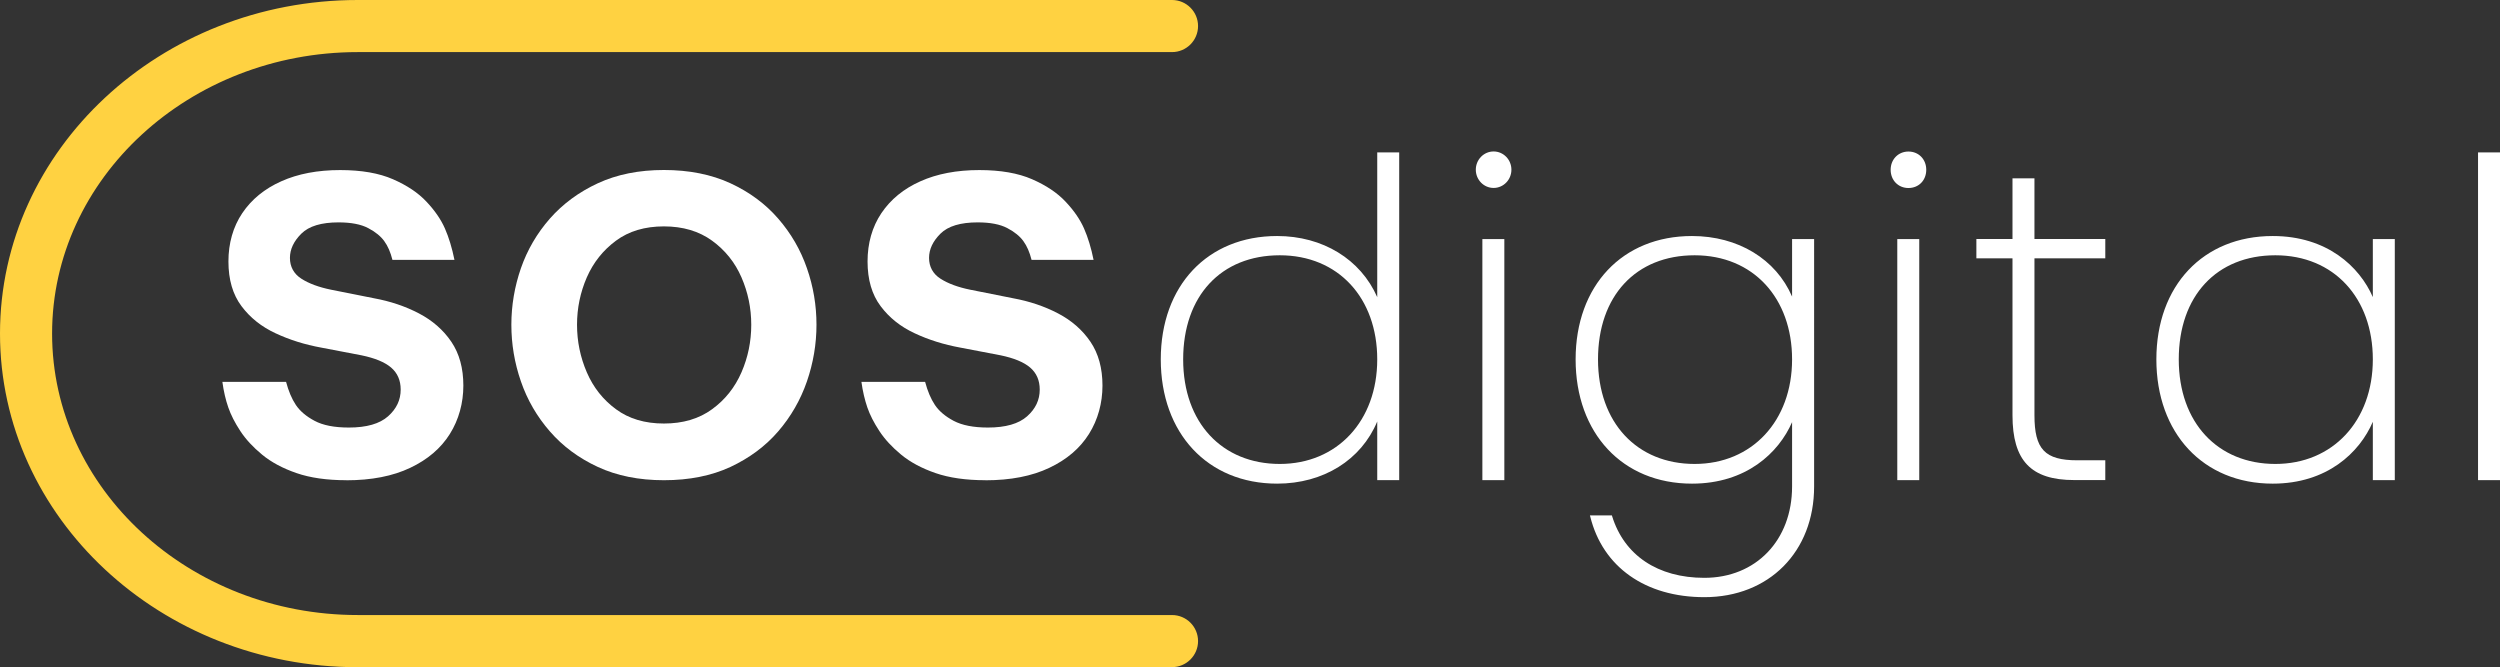
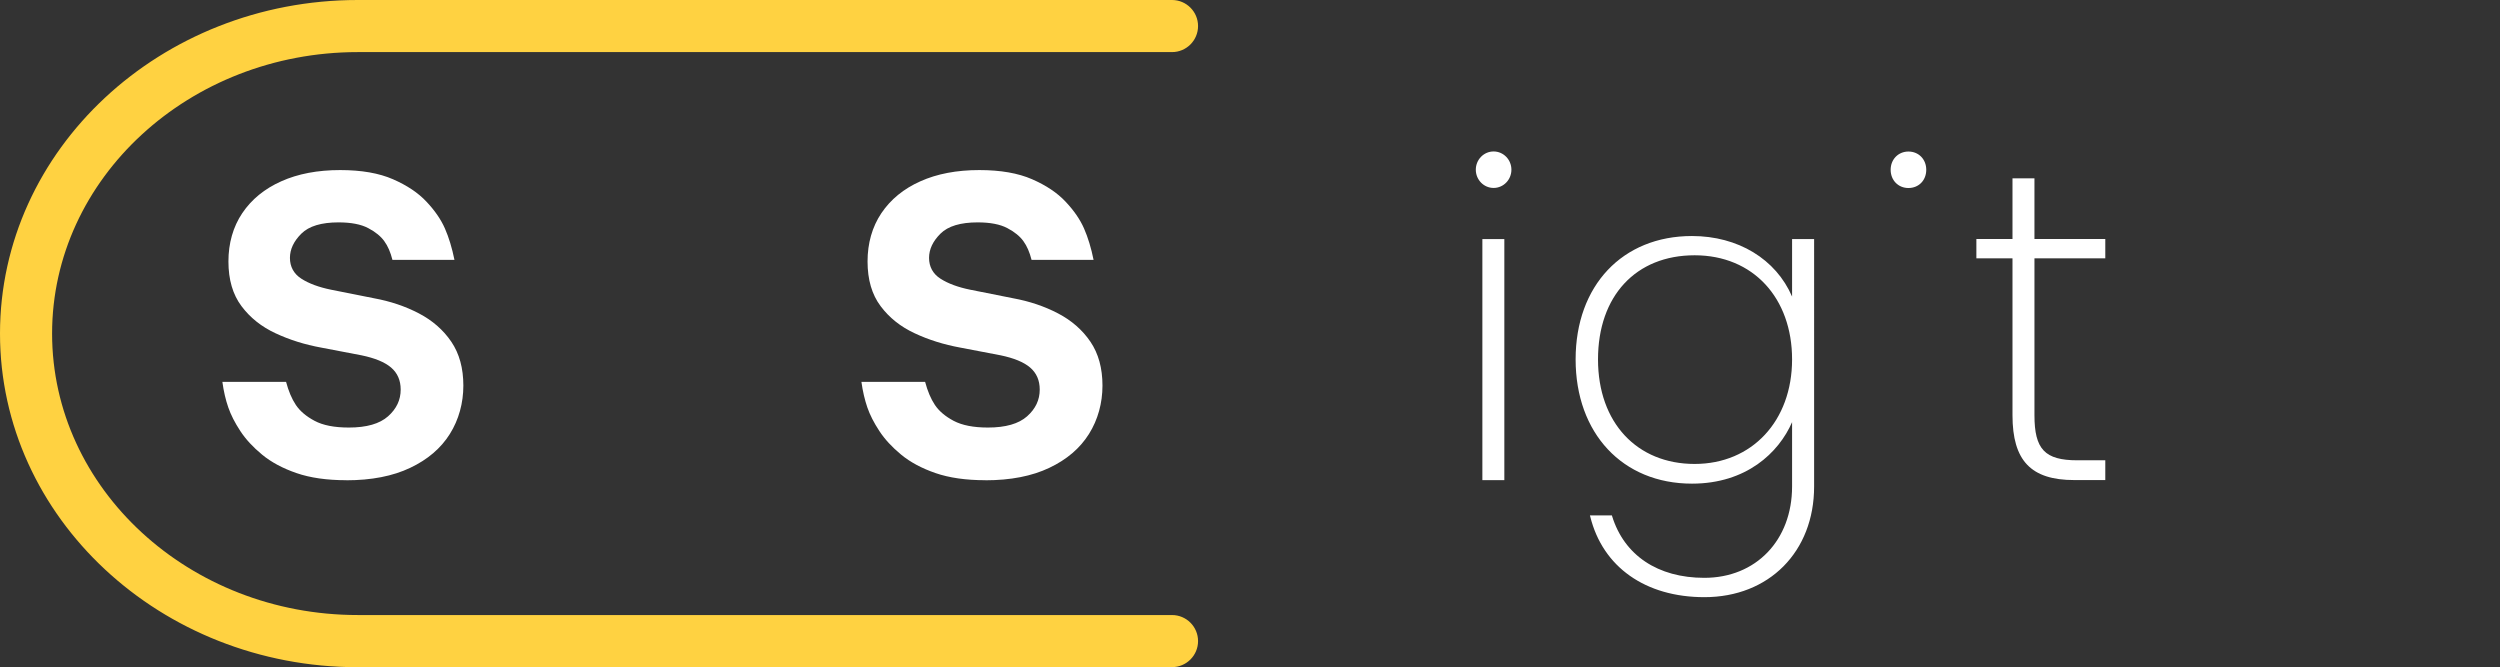
<svg xmlns="http://www.w3.org/2000/svg" id="b" data-name="Ebene 1" width="342.66" height="91.45" viewBox="0 0 342.66 91.45">
  <rect x="0" y="0" width="342.66" height="91.45" fill="#333333" stroke="none" />
  <defs>
    <style>
      .c {
        fill: #fff;
      }

      .d {
        fill: #ffd241;
      }
    </style>
  </defs>
  <path class="d" d="M160.65,91.45H49.05C22,91.45,0,70.94,0,45.72S22,0,49.05,0h111.59c1.97,0,3.57,1.6,3.57,3.57s-1.6,3.57-3.57,3.57H49.05C25.94,7.14,7.14,24.45,7.14,45.72s18.8,38.58,41.91,38.58h111.59c1.97,0,3.57,1.6,3.57,3.57s-1.6,3.57-3.57,3.57Z" />
  <g>
    <path class="c" d="M47.48,65.82c-2.68,0-4.97-.33-6.85-.98-1.88-.65-3.45-1.49-4.7-2.52-1.25-1.03-2.25-2.11-2.99-3.24-.75-1.14-1.3-2.22-1.65-3.24-.36-1.03-.63-2.19-.81-3.5h8.73c.34,1.27,.78,2.32,1.34,3.16,.56,.84,1.42,1.57,2.57,2.18,1.16,.62,2.72,.92,4.7,.92,2.42,0,4.21-.51,5.37-1.54,1.16-1.03,1.73-2.25,1.73-3.66,0-1.27-.44-2.27-1.31-3.02-.88-.75-2.23-1.3-4.06-1.68l-5.54-1.06c-2.24-.41-4.32-1.06-6.24-1.96-1.92-.89-3.48-2.13-4.67-3.72-1.19-1.58-1.79-3.63-1.79-6.12s.63-4.74,1.9-6.63c1.27-1.88,3.05-3.34,5.34-4.36,2.29-1.03,4.99-1.54,8.08-1.54,2.91,0,5.32,.42,7.24,1.26,1.92,.84,3.45,1.86,4.59,3.08,1.14,1.21,1.98,2.43,2.52,3.66,.54,1.23,.98,2.67,1.31,4.31h-8.5c-.26-1.04-.63-1.9-1.12-2.57-.48-.67-1.22-1.27-2.21-1.79-.99-.52-2.34-.78-4.06-.78-2.35,0-4.05,.51-5.09,1.54-1.04,1.03-1.57,2.14-1.57,3.33s.52,2.18,1.57,2.85c1.04,.67,2.41,1.17,4.08,1.51l5.87,1.17c2.24,.41,4.29,1.1,6.15,2.07,1.86,.97,3.35,2.27,4.45,3.89,1.1,1.62,1.65,3.63,1.65,6.01s-.62,4.67-1.85,6.63-3.04,3.51-5.43,4.64c-2.39,1.14-5.31,1.71-8.78,1.71Z" />
-     <path class="c" d="M91,65.82c-3.43,0-6.45-.61-9.06-1.82-2.61-1.21-4.8-2.83-6.57-4.87-1.77-2.03-3.1-4.32-3.97-6.85-.88-2.54-1.31-5.13-1.31-7.77s.44-5.23,1.31-7.75c.88-2.52,2.2-4.78,3.97-6.8,1.77-2.01,3.96-3.63,6.57-4.84,2.61-1.21,5.63-1.82,9.06-1.82s6.51,.61,9.12,1.82c2.61,1.21,4.79,2.82,6.54,4.84,1.75,2.01,3.07,4.28,3.94,6.8,.88,2.52,1.31,5.1,1.31,7.75s-.44,5.24-1.31,7.77c-.88,2.54-2.19,4.82-3.94,6.85-1.75,2.03-3.94,3.65-6.54,4.87-2.61,1.21-5.65,1.82-9.12,1.82Zm0-7.77c2.61,0,4.81-.65,6.6-1.96,1.79-1.3,3.13-2.99,4.03-5.06,.9-2.07,1.34-4.24,1.34-6.52s-.45-4.44-1.34-6.49c-.89-2.05-2.24-3.73-4.03-5.03-1.79-1.3-3.99-1.96-6.6-1.96s-4.8,.65-6.57,1.96c-1.77,1.31-3.1,2.98-4,5.03-.89,2.05-1.34,4.21-1.34,6.49s.45,4.45,1.34,6.52c.89,2.07,2.23,3.76,4,5.06,1.77,1.31,3.96,1.96,6.57,1.96Z" />
    <path class="c" d="M135.07,65.82c-2.68,0-4.97-.33-6.85-.98-1.88-.65-3.45-1.49-4.7-2.52-1.25-1.03-2.25-2.11-2.99-3.24-.75-1.14-1.3-2.22-1.65-3.24-.35-1.03-.63-2.19-.81-3.5h8.73c.34,1.27,.78,2.32,1.34,3.16,.56,.84,1.42,1.57,2.57,2.18s2.72,.92,4.7,.92c2.42,0,4.21-.51,5.37-1.54,1.16-1.03,1.73-2.25,1.73-3.66,0-1.27-.44-2.27-1.31-3.02-.88-.75-2.23-1.3-4.05-1.68l-5.54-1.06c-2.24-.41-4.32-1.06-6.24-1.96-1.92-.89-3.48-2.13-4.67-3.72-1.19-1.58-1.79-3.63-1.79-6.12s.63-4.74,1.9-6.63c1.27-1.88,3.05-3.34,5.34-4.36,2.29-1.03,4.99-1.54,8.08-1.54,2.91,0,5.32,.42,7.24,1.26,1.92,.84,3.45,1.86,4.59,3.08,1.14,1.21,1.98,2.43,2.52,3.66s.98,2.67,1.31,4.31h-8.5c-.26-1.04-.63-1.9-1.12-2.57-.48-.67-1.22-1.27-2.21-1.79-.99-.52-2.34-.78-4.06-.78-2.35,0-4.05,.51-5.09,1.54-1.04,1.03-1.57,2.14-1.57,3.33s.52,2.18,1.57,2.85c1.04,.67,2.41,1.17,4.08,1.51l5.87,1.17c2.24,.41,4.29,1.1,6.15,2.07,1.86,.97,3.35,2.27,4.45,3.89,1.1,1.62,1.65,3.63,1.65,6.01s-.62,4.67-1.85,6.63c-1.23,1.96-3.04,3.51-5.43,4.64-2.39,1.14-5.31,1.71-8.78,1.71Z" />
  </g>
  <g>
-     <path class="c" d="M188.77,20.89v19.84c-2.28-5.19-7.47-8.38-13.72-8.38-9.54,0-15.95,6.8-15.95,16.91s6.41,17.03,15.95,17.03c6.33,0,11.52-3.24,13.72-8.52v8.04h3.01V20.89h-3.01Zm0,28.37c0,8.43-5.49,14.33-13.36,14.33s-13.24-5.62-13.24-14.33,5.2-14.27,13.24-14.27,13.36,5.87,13.36,14.27Z" />
    <g>
      <rect class="c" x="203.18" y="32.77" width="3.01" height="33.04" />
      <ellipse class="c" cx="204.72" cy="23.26" rx="2.44" ry="2.5" />
    </g>
    <path class="c" d="M245.63,32.77v7.88c-2.22-5.14-7.41-8.3-13.72-8.3-9.54,0-15.95,6.8-15.95,16.91s6.41,17.03,15.95,17.03c7.44,0,11.89-4.23,13.72-8.43v8.82c0,7.37-4.95,12.52-12.03,12.52-6.37,0-10.98-3.08-12.64-8.46l-.03-.1h-3.01l.05,.18c1.71,6.9,7.56,11.03,15.64,11.03,8.86,0,15.04-6.23,15.04-15.16V32.77h-3.01Zm0,16.49c0,8.43-5.49,14.33-13.36,14.33s-13.24-5.62-13.24-14.33,5.2-14.27,13.24-14.27,13.36,5.87,13.36,14.27Z" />
    <g>
      <path class="c" d="M261.58,20.77c-1.39,0-2.44,1.07-2.44,2.5s1.03,2.5,2.44,2.5,2.44-1.05,2.44-2.5-1.05-2.5-2.44-2.5Z" />
-       <rect class="c" x="260.05" y="32.77" width="3.01" height="33.04" />
    </g>
    <path class="c" d="M288.56,35.41v-2.65h-9.71v-8.32h-3.01v8.32h-4.95v2.65h4.95v21.5c0,6.23,2.53,8.89,8.47,8.89h4.25v-2.71h-3.83c-4.45,0-5.88-1.5-5.88-6.18v-21.5h9.71Z" />
-     <path class="c" d="M325.23,32.77v7.95c-1.82-4.17-6.27-8.37-13.72-8.37-9.54,0-15.95,6.8-15.95,16.91s6.41,17.03,15.95,17.03c7.45,0,11.9-4.25,13.72-8.48v8h3.01V32.77h-3.01Zm0,16.49c0,8.43-5.49,14.33-13.36,14.33s-13.24-5.62-13.24-14.33,5.2-14.27,13.24-14.27,13.36,5.87,13.36,14.27Z" />
-     <rect class="c" x="339.65" y="20.89" width="3.01" height="44.92" />
  </g>
</svg>